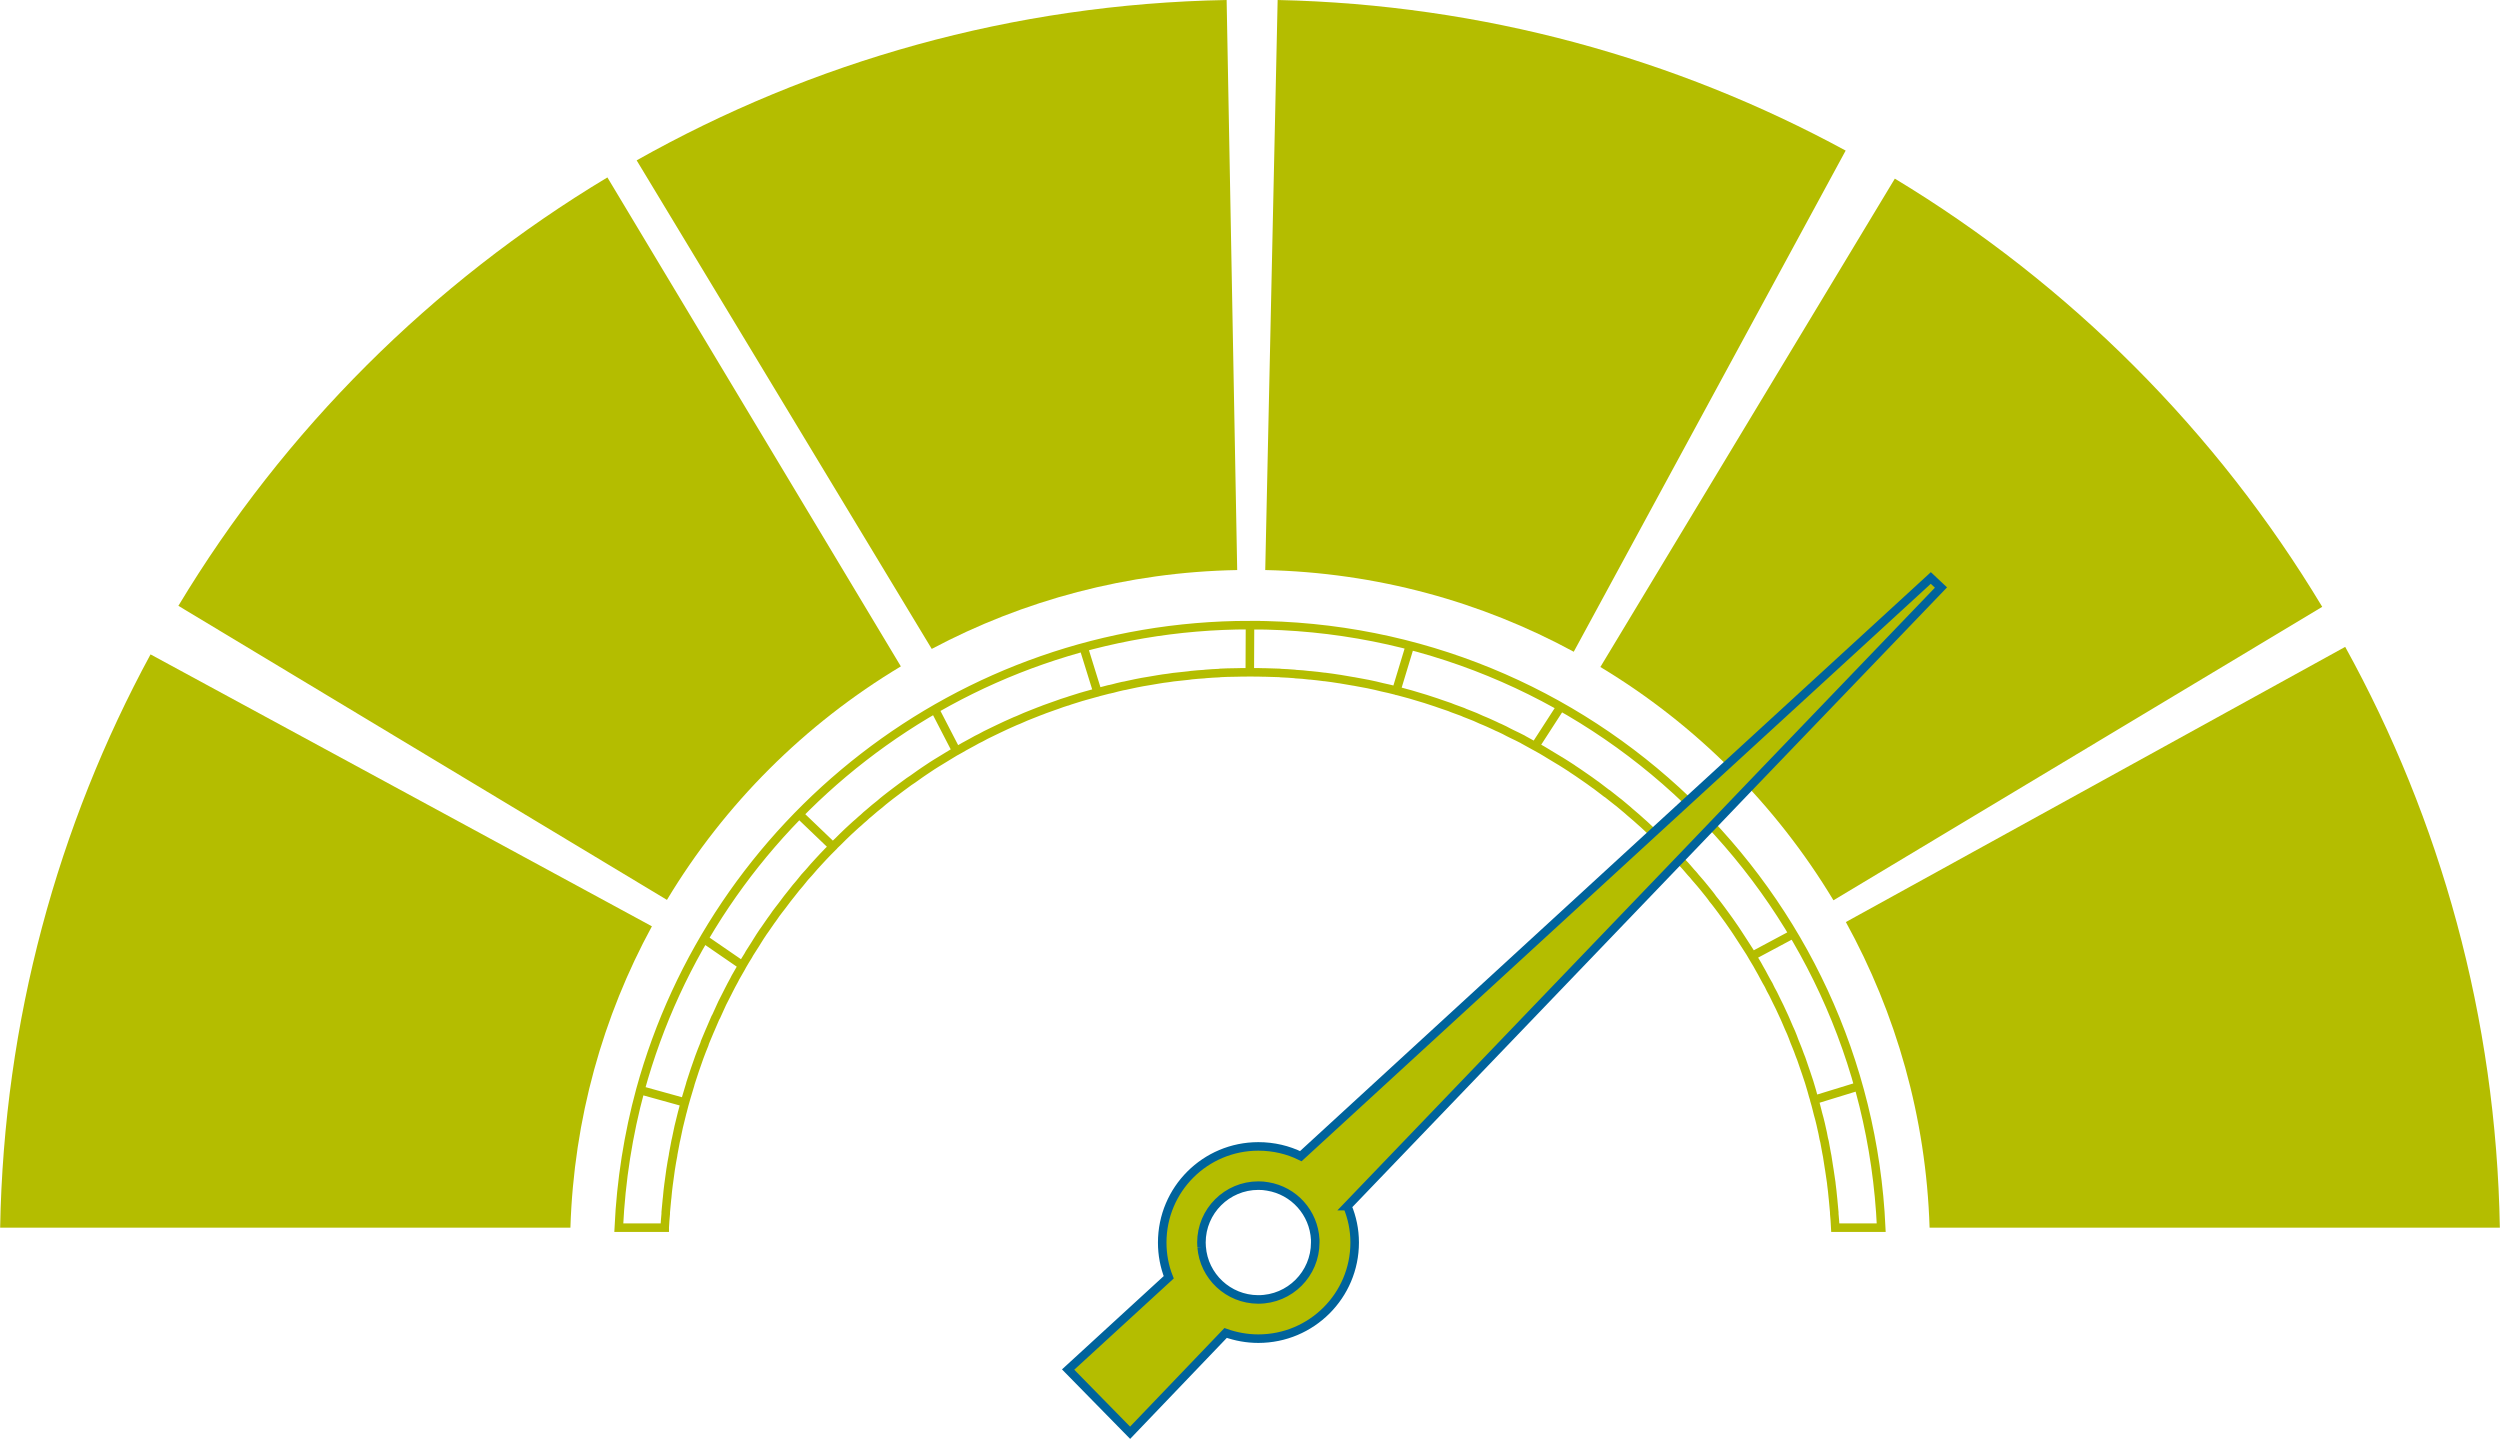
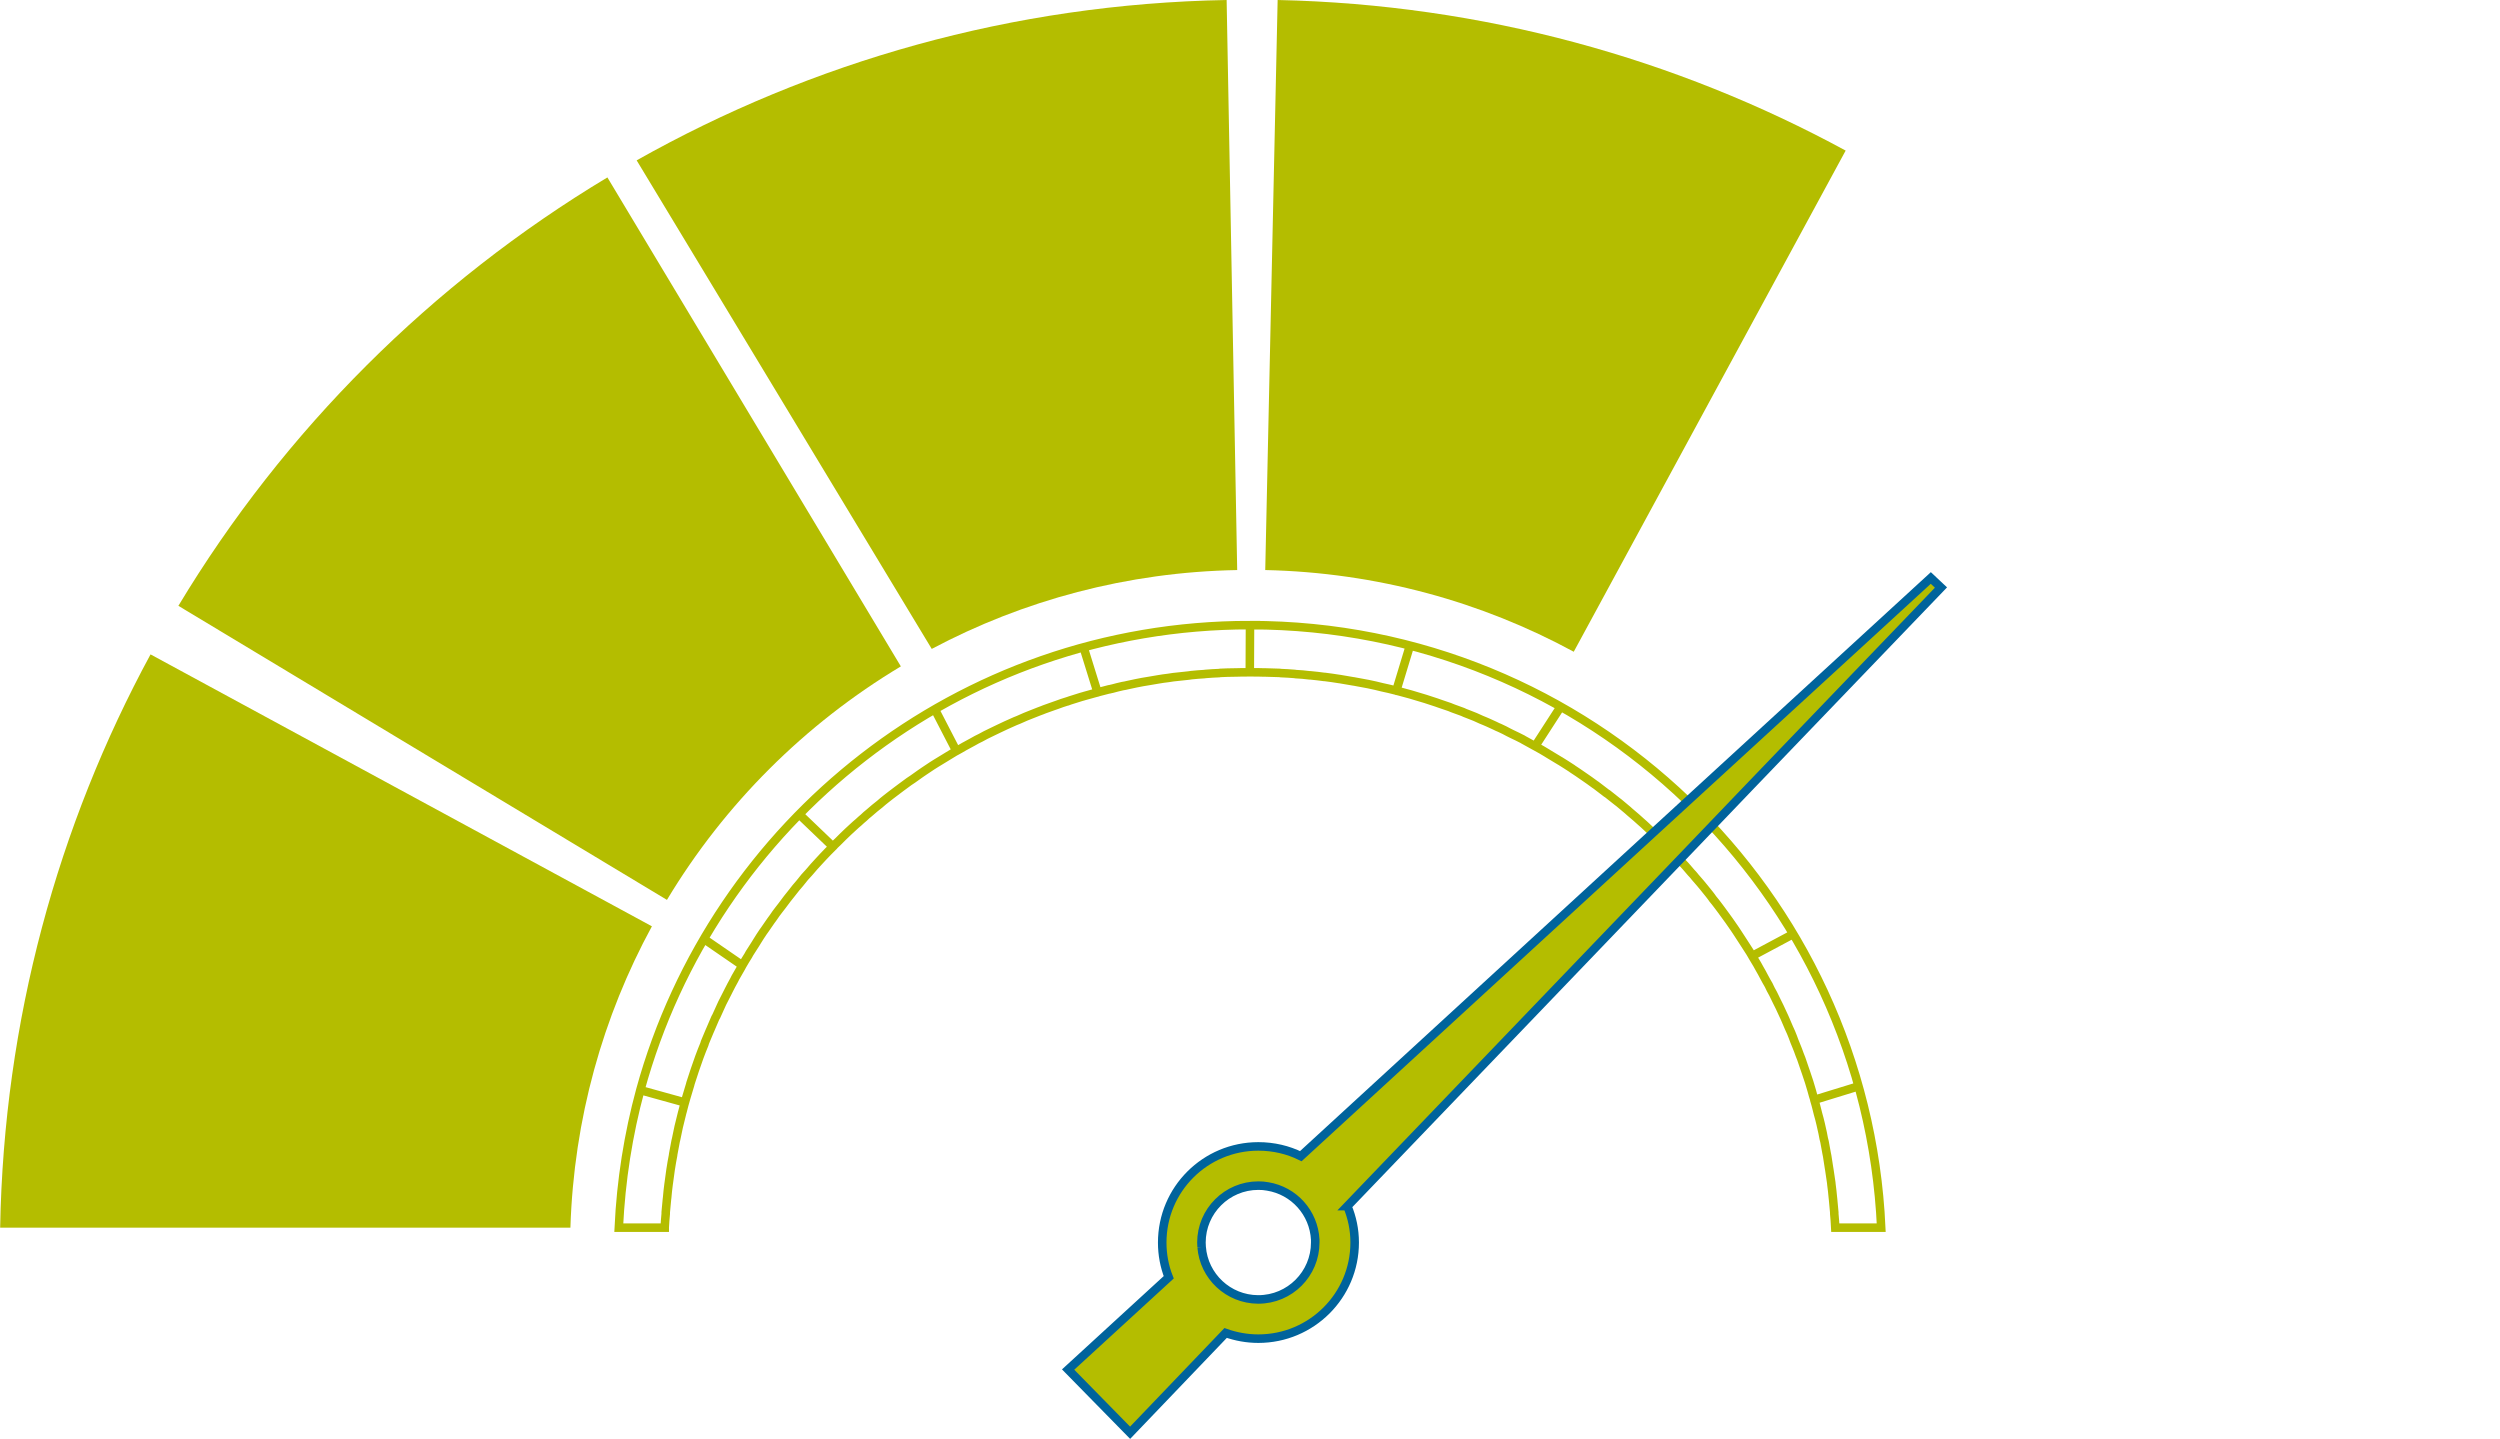
<svg xmlns="http://www.w3.org/2000/svg" xml:space="preserve" width="139px" height="80px" style="shape-rendering:geometricPrecision; text-rendering:geometricPrecision; image-rendering:optimizeQuality; fill-rule:evenodd; clip-rule:evenodd" viewBox="0 0 123 70.8">
  <defs>
    <style type="text/css">       .str2 {stroke:#00639C;stroke-width:0.42;stroke-miterlimit:22.926}    .str0 {stroke:#B4BD00;stroke-width:0.42;stroke-miterlimit:22.926}    .str1 {stroke:#373435;stroke-width:0.21;stroke-miterlimit:22.926}    .fil0 {fill:none}    .fil1 {fill:#B4BD00}     </style>
  </defs>
  <g id="Capa_x0020_1">
    <path class="fil0 str0" d="M31.5 53.64l0 0m0 0l2.2 0.61m54.53 -8.29l-2.02 1.08m5.24 6.41l-2.18 0.67m-12.48 -19.35l-1.26 1.95m-6.16 -4.95l-0.67 2.21m-7.2 -3.22l-0.01 2.32m-8.18 -1.23l0.69 2.22m-8.01 0.83l1.06 2.05m-7.73 3.12l1.66 1.59m-6.35 4.54l1.89 1.3m24.98 -16.74c16.69,0 30.31,13.15 31.06,29.65l-2.26 0 0 0c-0.01,-0.23 -0.03,-0.46 -0.05,-0.68l0 -0.07c-0.02,-0.21 -0.04,-0.43 -0.06,-0.65l-0.01 -0.09c-0.02,-0.21 -0.04,-0.42 -0.07,-0.63l-0.01 -0.1c-0.03,-0.21 -0.06,-0.41 -0.09,-0.61l-0.02 -0.12c-0.03,-0.19 -0.06,-0.38 -0.09,-0.58l-0.03 -0.15c-0.03,-0.18 -0.07,-0.36 -0.1,-0.55l-0.04 -0.16c-0.03,-0.18 -0.07,-0.36 -0.11,-0.53l-0.04 -0.18c-0.04,-0.17 -0.08,-0.33 -0.13,-0.5l-0.05 -0.2c-0.04,-0.16 -0.08,-0.32 -0.13,-0.48l0 -0.01 0 -0.01 -0.06 -0.19c-0.04,-0.16 -0.09,-0.32 -0.14,-0.49l-0.06 -0.2c-0.05,-0.15 -0.1,-0.3 -0.15,-0.45l-0.08 -0.23c-0.05,-0.15 -0.1,-0.3 -0.15,-0.44 -0.03,-0.08 -0.06,-0.15 -0.09,-0.23 -0.05,-0.14 -0.1,-0.28 -0.16,-0.42l-0.09 -0.22c-0.05,-0.15 -0.11,-0.29 -0.17,-0.44 -0.03,-0.07 -0.07,-0.15 -0.1,-0.22 -0.06,-0.14 -0.12,-0.28 -0.18,-0.42 -0.03,-0.08 -0.07,-0.15 -0.1,-0.22 -0.06,-0.14 -0.13,-0.28 -0.19,-0.41 -0.04,-0.08 -0.08,-0.16 -0.12,-0.24 -0.06,-0.13 -0.13,-0.26 -0.19,-0.39l-0.12 -0.22c-0.06,-0.14 -0.13,-0.27 -0.21,-0.4 -0.04,-0.08 -0.08,-0.15 -0.12,-0.22 -0.07,-0.13 -0.14,-0.27 -0.22,-0.4l-0.11 -0.2c-0.08,-0.13 -0.16,-0.27 -0.24,-0.4l-0.01 -0.02 0 0 -0.1 -0.17c-0.09,-0.14 -0.18,-0.28 -0.27,-0.42l-0.11 -0.17c-0.08,-0.13 -0.17,-0.26 -0.26,-0.4l-0.12 -0.18c-0.09,-0.13 -0.18,-0.26 -0.27,-0.39l-0.13 -0.18c-0.09,-0.12 -0.18,-0.25 -0.27,-0.37l-0.15 -0.2c-0.08,-0.11 -0.17,-0.22 -0.26,-0.33 -0.05,-0.08 -0.11,-0.15 -0.17,-0.23 -0.08,-0.1 -0.17,-0.21 -0.25,-0.31 -0.06,-0.07 -0.13,-0.15 -0.19,-0.23 -0.09,-0.1 -0.17,-0.2 -0.26,-0.3 -0.06,-0.08 -0.13,-0.16 -0.2,-0.23 -0.08,-0.09 -0.16,-0.19 -0.24,-0.28 -0.08,-0.08 -0.15,-0.16 -0.23,-0.25 -0.08,-0.08 -0.16,-0.17 -0.24,-0.26 -0.08,-0.08 -0.16,-0.17 -0.24,-0.25 -0.07,-0.07 -0.15,-0.15 -0.22,-0.23 -0.1,-0.09 -0.19,-0.18 -0.28,-0.27 -0.07,-0.08 -0.15,-0.15 -0.22,-0.22 -0.1,-0.09 -0.19,-0.18 -0.29,-0.27 -0.07,-0.07 -0.13,-0.13 -0.2,-0.19 -0.11,-0.1 -0.21,-0.2 -0.32,-0.29 -0.07,-0.06 -0.13,-0.12 -0.2,-0.18 -0.11,-0.1 -0.22,-0.19 -0.34,-0.29l-0.1 -0.09c-0.15,-0.12 -0.29,-0.24 -0.43,-0.36l-0.08 -0.06c-0.16,-0.13 -0.32,-0.25 -0.48,-0.38l-0.05 -0.03c-0.17,-0.13 -0.34,-0.26 -0.51,-0.39l-0.06 -0.04c-0.17,-0.13 -0.35,-0.25 -0.52,-0.37l-0.03 -0.02c-0.19,-0.13 -0.37,-0.26 -0.56,-0.38l-0.01 -0.01c-0.19,-0.12 -0.38,-0.25 -0.58,-0.37l-0.02 -0.01c-0.19,-0.12 -0.39,-0.24 -0.58,-0.35l-0.03 -0.02c-0.19,-0.12 -0.39,-0.23 -0.59,-0.34l0 0 -0.02 -0.01c-0.19,-0.11 -0.39,-0.21 -0.58,-0.32l-0.03 -0.02c-0.18,-0.09 -0.35,-0.18 -0.53,-0.26l-0.16 -0.08c-0.14,-0.08 -0.29,-0.15 -0.44,-0.22 -0.08,-0.03 -0.16,-0.07 -0.24,-0.11 -0.11,-0.05 -0.23,-0.1 -0.35,-0.16 -0.1,-0.04 -0.2,-0.09 -0.31,-0.13 -0.1,-0.05 -0.21,-0.09 -0.31,-0.14 -0.13,-0.05 -0.26,-0.1 -0.38,-0.15 -0.08,-0.03 -0.16,-0.06 -0.24,-0.1 -0.15,-0.05 -0.3,-0.11 -0.44,-0.16 -0.07,-0.03 -0.14,-0.05 -0.2,-0.08 -0.17,-0.06 -0.33,-0.11 -0.5,-0.17l-0.14 -0.05c-0.19,-0.06 -0.37,-0.12 -0.55,-0.18l-0.1 -0.03c-0.2,-0.06 -0.4,-0.12 -0.6,-0.18l-0.07 -0.02c-0.21,-0.06 -0.42,-0.11 -0.63,-0.17l-0.01 0 -0.02 -0.01 -0.01 0c-0.22,-0.06 -0.45,-0.11 -0.68,-0.16l0 0c-0.23,-0.06 -0.46,-0.11 -0.7,-0.16l0 0c-0.23,-0.04 -0.46,-0.09 -0.7,-0.13l-0.01 0c-0.23,-0.04 -0.47,-0.08 -0.7,-0.12l-0.01 0c-0.24,-0.04 -0.47,-0.07 -0.7,-0.1l-0.02 0 -0.01 0c-0.23,-0.03 -0.46,-0.06 -0.69,-0.08l-0.04 0c-0.23,-0.03 -0.45,-0.05 -0.68,-0.06l-0.06 -0.01c-0.22,-0.02 -0.45,-0.03 -0.67,-0.04l-0.07 -0.01c-0.22,-0.01 -0.44,-0.01 -0.67,-0.02l-0.08 0c-0.22,-0.01 -0.44,-0.01 -0.66,-0.01l-0.04 0 -0.01 0 0 0c-0.24,0 -0.48,0 -0.72,0.01l-0.03 0c-0.23,0 -0.47,0.01 -0.7,0.02l-0.06 0.01c-0.22,0.01 -0.44,0.02 -0.66,0.04l-0.08 0.01c-0.21,0.01 -0.41,0.03 -0.62,0.05l-0.14 0.02c-0.19,0.02 -0.37,0.04 -0.56,0.06l-0.19 0.02c-0.17,0.03 -0.34,0.05 -0.5,0.07l-0.25 0.04c-0.14,0.02 -0.27,0.05 -0.41,0.07 -0.12,0.02 -0.24,0.04 -0.36,0.06 -0.11,0.02 -0.21,0.04 -0.31,0.06 -0.14,0.03 -0.28,0.06 -0.42,0.09 -0.08,0.02 -0.17,0.04 -0.25,0.05 -0.17,0.04 -0.35,0.08 -0.52,0.13l-0.01 0 -0.12 0.03 -0.02 0c-0.18,0.05 -0.36,0.09 -0.54,0.14l-0.02 0.01 -0.12 0.03 0 0c-0.18,0.05 -0.36,0.1 -0.54,0.15l-0.03 0.01 -0.11 0.03c-0.18,0.06 -0.36,0.11 -0.54,0.17l-0.03 0.01 -0.11 0.04 -0.01 0c-0.17,0.05 -0.34,0.11 -0.5,0.17l-0.2 0.07c-0.14,0.05 -0.28,0.1 -0.42,0.15 -0.09,0.04 -0.18,0.07 -0.26,0.1 -0.13,0.05 -0.25,0.1 -0.38,0.15 -0.1,0.04 -0.2,0.08 -0.3,0.12 -0.11,0.05 -0.23,0.1 -0.34,0.15 -0.11,0.04 -0.22,0.09 -0.33,0.14 -0.09,0.04 -0.19,0.09 -0.29,0.13 -0.12,0.06 -0.24,0.11 -0.36,0.17 -0.09,0.04 -0.18,0.09 -0.27,0.13 -0.12,0.06 -0.24,0.12 -0.37,0.18 -0.08,0.04 -0.16,0.09 -0.24,0.13 -0.13,0.06 -0.26,0.13 -0.38,0.2 -0.08,0.04 -0.15,0.08 -0.22,0.12 -0.14,0.07 -0.27,0.15 -0.41,0.23l-0.18 0.1 -0.01 0c-0.14,0.08 -0.27,0.17 -0.41,0.25l-0.18 0.11c-0.13,0.08 -0.27,0.17 -0.41,0.25l-0.19 0.12c-0.13,0.09 -0.26,0.17 -0.39,0.26 -0.06,0.04 -0.12,0.08 -0.19,0.13 -0.13,0.09 -0.26,0.18 -0.38,0.27l-0.18 0.12c-0.13,0.09 -0.25,0.18 -0.38,0.28 -0.06,0.05 -0.13,0.1 -0.2,0.15 -0.11,0.08 -0.22,0.17 -0.33,0.25 -0.08,0.06 -0.15,0.12 -0.23,0.18 -0.1,0.08 -0.2,0.16 -0.3,0.25 -0.08,0.06 -0.17,0.13 -0.25,0.2 -0.09,0.08 -0.19,0.16 -0.28,0.24 -0.09,0.07 -0.17,0.14 -0.25,0.22 -0.09,0.07 -0.17,0.15 -0.26,0.23 -0.09,0.07 -0.17,0.15 -0.26,0.23 -0.08,0.08 -0.17,0.15 -0.25,0.23 -0.08,0.08 -0.17,0.16 -0.25,0.24 -0.08,0.08 -0.16,0.16 -0.23,0.23 -0.09,0.09 -0.18,0.18 -0.27,0.26l0 0.01c-0.08,0.08 -0.16,0.16 -0.24,0.24 -0.07,0.08 -0.15,0.16 -0.23,0.24 -0.08,0.09 -0.16,0.18 -0.25,0.27 -0.07,0.08 -0.14,0.16 -0.21,0.23 -0.08,0.1 -0.17,0.19 -0.25,0.29 -0.07,0.08 -0.14,0.16 -0.21,0.23 -0.08,0.1 -0.17,0.21 -0.25,0.31 -0.06,0.07 -0.12,0.14 -0.18,0.21 -0.09,0.11 -0.17,0.22 -0.26,0.33l-0.16 0.2c-0.09,0.12 -0.18,0.24 -0.27,0.36l-0.14 0.18c-0.1,0.13 -0.2,0.26 -0.29,0.4l-0.11 0.15c-0.1,0.14 -0.19,0.28 -0.29,0.42l-0.1 0.14c-0.1,0.15 -0.2,0.3 -0.29,0.45l-0.08 0.13c-0.1,0.15 -0.2,0.31 -0.3,0.47l-0.06 0.11c-0.1,0.16 -0.2,0.32 -0.29,0.48l0 0 0 0 -0.07 0.13c-0.09,0.16 -0.18,0.31 -0.27,0.47l-0.06 0.12c-0.1,0.17 -0.18,0.34 -0.27,0.51l-0.06 0.12c-0.09,0.17 -0.17,0.34 -0.26,0.51l-0.05 0.11c-0.08,0.17 -0.16,0.35 -0.24,0.53l-0.05 0.09c-0.08,0.18 -0.16,0.37 -0.24,0.56l-0.04 0.09c-0.08,0.19 -0.15,0.37 -0.23,0.55l-0.03 0.1c-0.08,0.19 -0.15,0.37 -0.22,0.56l-0.03 0.08c-0.07,0.2 -0.14,0.4 -0.21,0.6l-0.03 0.09c-0.06,0.19 -0.13,0.39 -0.19,0.58l-0.02 0.08c-0.06,0.2 -0.12,0.4 -0.18,0.6l-0.02 0.07c-0.06,0.21 -0.12,0.42 -0.17,0.63l-0.02 0.07c-0.05,0.2 -0.1,0.41 -0.15,0.61l-0.02 0.08c-0.04,0.21 -0.09,0.41 -0.13,0.62l-0.02 0.08c-0.04,0.21 -0.08,0.42 -0.12,0.64l-0.01 0.08c-0.04,0.21 -0.08,0.42 -0.11,0.63l-0.01 0.06c-0.03,0.22 -0.06,0.44 -0.09,0.66l-0.01 0.07c-0.03,0.21 -0.05,0.43 -0.07,0.65l-0.01 0.08c-0.02,0.21 -0.04,0.43 -0.06,0.64l0 0.08c-0.02,0.22 -0.04,0.45 -0.05,0.67l0 0.01 -2.26 0c0.11,-2.33 0.47,-4.6 1.06,-6.77l0 0c3.61,-13.18 15.67,-22.88 30,-22.88z" />
    <path class="fil1" d="M32.07 45.58l-24.67 -13.38c-4.56,8.41 -7.22,18.01 -7.4,28.21l28.06 0c0.17,-5.36 1.6,-10.4 4.01,-14.83z" />
-     <path class="fil1" d="M115.39 31.83l-24.57 13.54c2.47,4.49 3.95,9.6 4.12,15.04l28.06 0c-0.18,-10.35 -2.92,-20.08 -7.61,-28.58z" />
-     <path class="fil1" d="M90.21 44.3l24.05 -14.44c-5.18,-8.62 -12.42,-15.87 -21.03,-21.07l-14.49 24.03c4.7,2.83 8.64,6.78 11.47,11.48z" />
    <path class="fil1" d="M77.43 32.07l13.38 -24.66c-8.34,-4.53 -17.85,-7.19 -27.95,-7.41l-0.61 28.05c5.48,0.12 10.65,1.56 15.18,4.02z" />
    <path class="fil1" d="M60.87 28.05l-0.52 -28.05c-10.53,0.19 -20.42,3.04 -29.03,7.89l14.52 24.04c4.5,-2.39 9.61,-3.78 15.03,-3.88z" />
    <path class="fil1" d="M44.32 32.79l-14.44 -24.06c-8.64,5.19 -15.91,12.44 -21.11,21.08l24.04 14.47c2.83,-4.71 6.79,-8.66 11.51,-11.49z" />
    <path class="fil0 str1" d="M61.91 56.41c2.62,0 4.74,2.11 4.74,4.73 0,2.61 -2.12,4.73 -4.74,4.73 -2.61,0 -4.73,-2.12 -4.73,-4.73 0,-2.62 2.12,-4.73 4.73,-4.73zm0 1.93c1.55,0 2.8,1.25 2.8,2.8 0,1.54 -1.25,2.8 -2.8,2.8 -1.54,0 -2.8,-1.26 -2.8,-2.8 0,-1.55 1.26,-2.8 2.8,-2.8z" />
    <path class="fil1 str2" d="M59.12 61.36c0,-0.07 -0.01,-0.15 -0.01,-0.22 0,-1.55 1.26,-2.8 2.8,-2.8 0.16,0 0.31,0.01 0.46,0.04 1.29,0.21 2.27,1.29 2.34,2.62 0,0.04 0,0.09 0,0.14 0,1.54 -1.25,2.8 -2.8,2.8 -0.01,0 -0.01,0 -0.02,0 -1.46,-0.01 -2.66,-1.14 -2.77,-2.58zm7.17 -2.01l16.35 -17.04 1.6 -1.67 1.8 -1.88 9.46 -9.85 -0.5 -0.47 -10.04 9.21 -1.93 1.77 -1.7 1.56 -17.33 15.91c-0.63,-0.31 -1.34,-0.48 -2.09,-0.48 -2.61,0 -4.73,2.11 -4.73,4.73 0,0.6 0.11,1.18 0.32,1.71l-4.95 4.54 3.05 3.11 4.7 -4.91c0.51,0.18 1.05,0.28 1.61,0.28 2.62,0 4.74,-2.12 4.74,-4.73 0,-0.64 -0.13,-1.24 -0.36,-1.79z" />
  </g>
</svg>